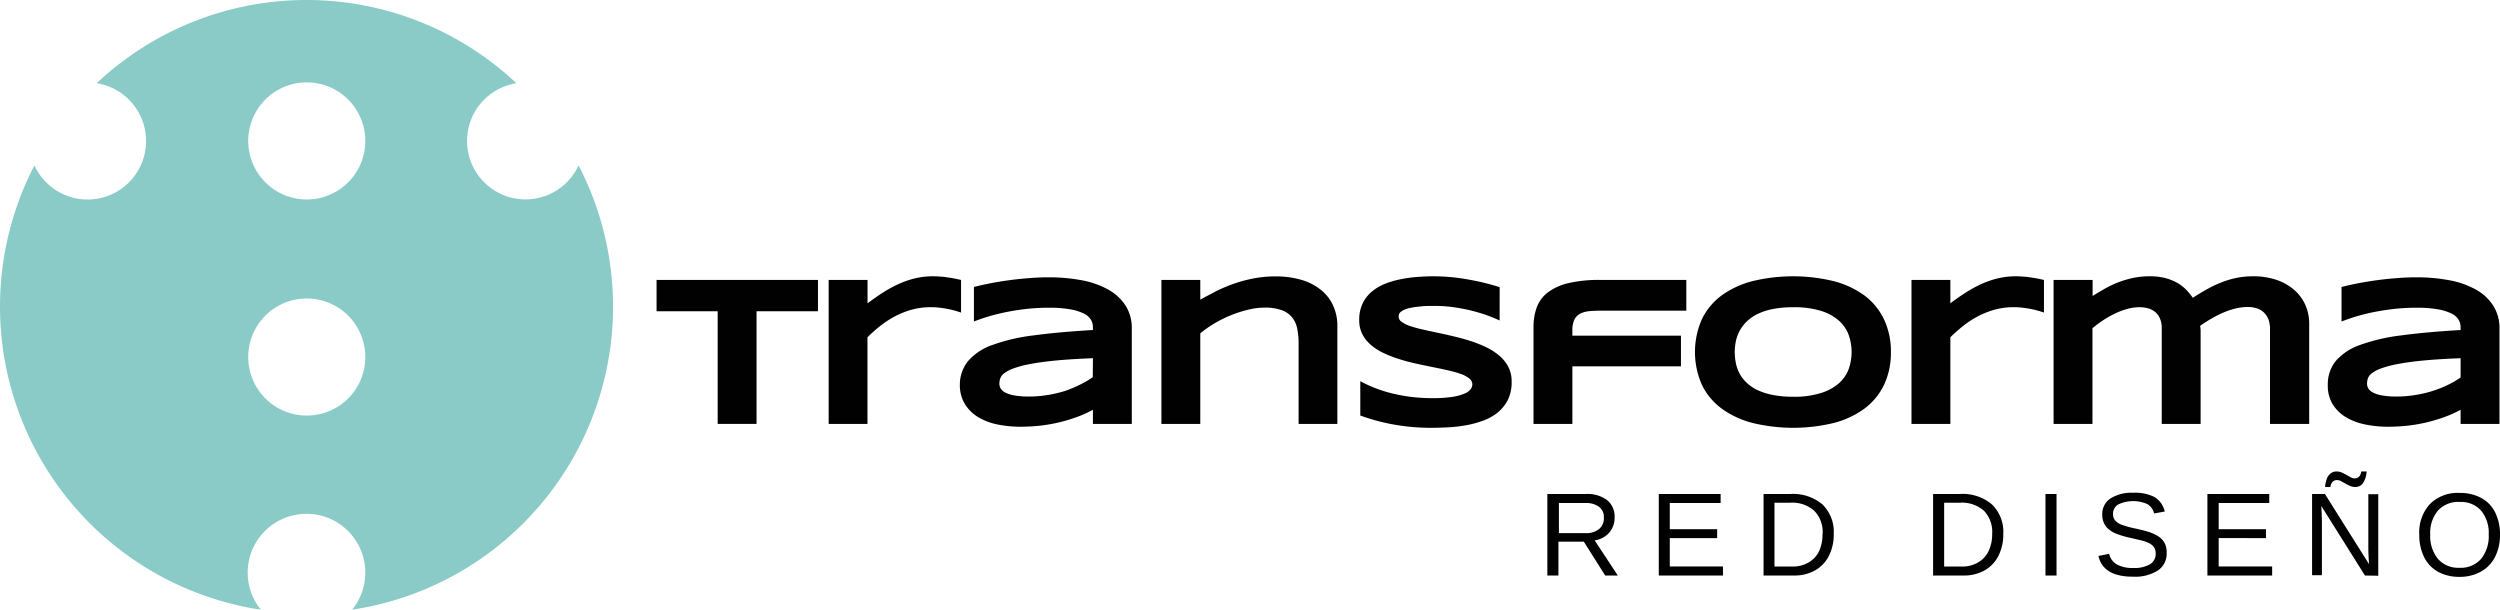
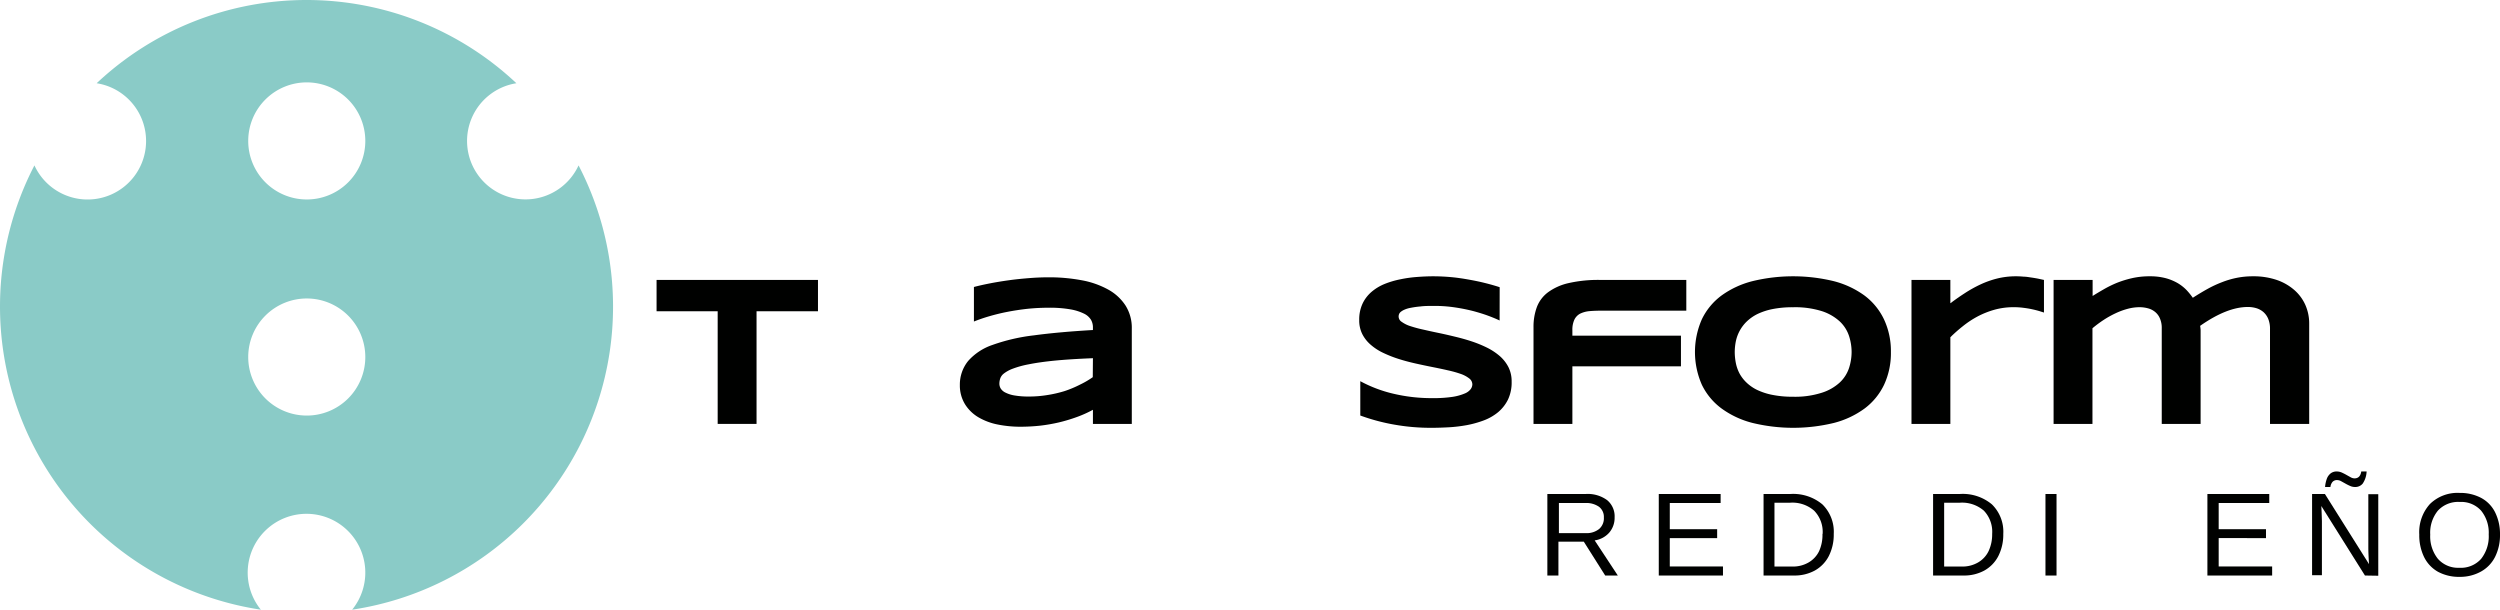
<svg xmlns="http://www.w3.org/2000/svg" id="Layer_1" data-name="Layer 1" viewBox="0 0 467.62 114.03">
  <defs>
    <style>.cls-1{fill:#000100;}.cls-2{fill:#8acbc7;}</style>
  </defs>
  <path class="cls-1" d="M301.25,109.13l-4-6.33h-4.75v6.33h-2.07V93.88h7.18a6.14,6.14,0,0,1,4,1.15,3.91,3.91,0,0,1,1.4,3.21,4.24,4.24,0,0,1-1,2.86,4.46,4.46,0,0,1-2.73,1.46l4.33,6.57ZM301,98.27a2.38,2.38,0,0,0-.91-2,4.15,4.15,0,0,0-2.6-.7h-4.9v5.63h5a3.74,3.74,0,0,0,2.52-.77A2.64,2.64,0,0,0,301,98.27Z" transform="translate(-1 -1.48)" />
  <path class="cls-1" d="M311.27,109.13V93.88h11.57v1.69h-9.51v4.89h8.86v1.67h-8.86v5.31h9.95v1.69Z" transform="translate(-1 -1.48)" />
  <path class="cls-1" d="M344,101.35a8.88,8.88,0,0,1-.92,4.13,6.5,6.5,0,0,1-2.61,2.71,7.87,7.87,0,0,1-3.9.94h-5.7V93.88h5a8.52,8.52,0,0,1,6,1.94A7.17,7.17,0,0,1,344,101.35Zm-2.08,0A5.69,5.69,0,0,0,340.33,97a6.19,6.19,0,0,0-4.49-1.49h-2.93v11.94h3.39a5.77,5.77,0,0,0,2.95-.74,4.91,4.91,0,0,0,2-2.12A7.37,7.37,0,0,0,341.89,101.35Z" transform="translate(-1 -1.48)" />
  <path class="cls-1" d="M375.71,101.35a8.88,8.88,0,0,1-.92,4.13,6.5,6.5,0,0,1-2.61,2.71,7.87,7.87,0,0,1-3.9.94h-5.7V93.88h5a8.5,8.5,0,0,1,6,1.94A7.14,7.14,0,0,1,375.71,101.35Zm-2.08,0A5.72,5.72,0,0,0,372.08,97a6.24,6.24,0,0,0-4.5-1.49h-2.93v11.94H368a5.77,5.77,0,0,0,2.95-.74,4.91,4.91,0,0,0,2-2.12A7.37,7.37,0,0,0,373.63,101.35Z" transform="translate(-1 -1.48)" />
  <path class="cls-1" d="M383.6,109.13V93.88h2.07v15.25Z" transform="translate(-1 -1.48)" />
-   <path class="cls-1" d="M406.27,104.92a3.76,3.76,0,0,1-1.65,3.27,8,8,0,0,1-4.65,1.16q-5.58,0-6.46-3.88l2-.4a3.07,3.07,0,0,0,1.47,2,6.17,6.17,0,0,0,3.07.65,5.8,5.8,0,0,0,3.09-.69,2.24,2.24,0,0,0,1.08-2,2,2,0,0,0-.34-1.21,2.46,2.46,0,0,0-.95-.77,7.73,7.73,0,0,0-1.48-.51l-1.89-.44a17.08,17.08,0,0,1-2.74-.8,5.22,5.22,0,0,1-1.48-.9,3.35,3.35,0,0,1-.83-1.15,3.8,3.8,0,0,1-.29-1.51,3.49,3.49,0,0,1,1.5-3A7.42,7.42,0,0,1,400,93.65a8.06,8.06,0,0,1,4,.8,4.35,4.35,0,0,1,1.92,2.71l-2,.36a2.79,2.79,0,0,0-1.28-1.76,6.58,6.58,0,0,0-5.4.06,2,2,0,0,0-1,1.81,1.77,1.77,0,0,0,.37,1.16,2.85,2.85,0,0,0,1.08.78,17.37,17.37,0,0,0,2.8.78l1.4.33c.47.12.91.25,1.34.4a8.64,8.64,0,0,1,1.19.55,3.71,3.71,0,0,1,1,.77,3.3,3.3,0,0,1,.65,1.07A4.24,4.24,0,0,1,406.27,104.92Z" transform="translate(-1 -1.48)" />
  <path class="cls-1" d="M413.89,109.13V93.88h11.57v1.69H416v4.89h8.85v1.67H416v5.31h10v1.69Z" transform="translate(-1 -1.48)" />
  <path class="cls-1" d="M443.36,109.13l-8.16-13,.05,1,.06,1.81v10.13h-1.84V93.88h2.4L444.12,107c-.09-1.42-.13-2.44-.13-3.08v-10h1.86v15.25Zm-1.87-16.56a2.11,2.11,0,0,1-.91-.2,8,8,0,0,1-.88-.44l-.81-.45a1.57,1.57,0,0,0-.72-.2,1.11,1.11,0,0,0-.88.34,1.77,1.77,0,0,0-.39.95h-1a5.83,5.83,0,0,1,.38-1.67,2.28,2.28,0,0,1,.7-.9,1.8,1.8,0,0,1,1.12-.33,2.32,2.32,0,0,1,.93.2c.3.14.59.28.88.45l.79.44a1.53,1.53,0,0,0,.7.2c.72,0,1.14-.43,1.27-1.29h1a4.35,4.35,0,0,1-.72,2.25A1.78,1.78,0,0,1,441.49,92.57Z" transform="translate(-1 -1.48)" />
  <path class="cls-1" d="M468.62,101.44a9.07,9.07,0,0,1-.91,4.18,6.44,6.44,0,0,1-2.63,2.76,8,8,0,0,1-4,1,8.26,8.26,0,0,1-4.06-.95,6.37,6.37,0,0,1-2.6-2.76,9.28,9.28,0,0,1-.9-4.2,7.84,7.84,0,0,1,2-5.72,7.38,7.38,0,0,1,5.57-2.07,8.34,8.34,0,0,1,4,.93,6.17,6.17,0,0,1,2.61,2.69A9.06,9.06,0,0,1,468.62,101.44Zm-2.11,0A6.53,6.53,0,0,0,465.09,97a5,5,0,0,0-4-1.63A5.13,5.13,0,0,0,457,97a6.51,6.51,0,0,0-1.43,4.49A6.72,6.72,0,0,0,457,106a5,5,0,0,0,4,1.68A5.05,5.05,0,0,0,465.1,106,6.8,6.8,0,0,0,466.51,101.44Z" transform="translate(-1 -1.48)" />
  <path class="cls-1" d="M142.51,59.7V80.77h-7.27V59.7H123.81V53.84H154V59.7Z" transform="translate(-1 -1.48)" />
-   <path class="cls-1" d="M179.91,59.67c-.37-.11-.81-.22-1.3-.33s-1.05-.2-1.64-.28a13.72,13.72,0,0,0-1.83-.12,13.39,13.39,0,0,0-3.66.48,16.05,16.05,0,0,0-3.16,1.27,18.3,18.3,0,0,0-2.74,1.81,29.52,29.52,0,0,0-2.32,2.06V80.77H156V53.84h7.27v4.37c.88-.65,1.77-1.28,2.7-1.89a23.82,23.82,0,0,1,2.88-1.61A17.42,17.42,0,0,1,172,53.58a14.41,14.41,0,0,1,3.53-.42,14.16,14.16,0,0,1,1.44.07c.49,0,1,.1,1.43.16s.9.14,1.3.22l1.06.23v6.1Z" transform="translate(-1 -1.48)" />
  <path class="cls-1" d="M205.43,80.77V78.13a21.51,21.51,0,0,1-3,1.35,30.55,30.55,0,0,1-3.32,1,31.1,31.1,0,0,1-3.56.62,34.8,34.8,0,0,1-3.69.2,21.55,21.55,0,0,1-4.21-.41,11.52,11.52,0,0,1-3.59-1.33,7.37,7.37,0,0,1-2.52-2.41,6.7,6.7,0,0,1-1-3.65A7,7,0,0,1,182.09,69a10.62,10.62,0,0,1,4.55-3,35,35,0,0,1,7.73-1.79q4.66-.63,11.06-1v-.57a2.83,2.83,0,0,0-.35-1.32,3.09,3.09,0,0,0-1.29-1.16,9.37,9.37,0,0,0-2.54-.81,22.35,22.35,0,0,0-4.13-.31,38.92,38.92,0,0,0-3.91.2c-1.29.14-2.53.33-3.72.56s-2.33.51-3.4.82-2.05.65-2.92,1V55.16c.91-.24,1.94-.47,3.07-.69s2.32-.41,3.55-.58,2.47-.29,3.72-.39,2.46-.15,3.61-.15a32.86,32.86,0,0,1,6.25.56,16.24,16.24,0,0,1,4.93,1.74,9.07,9.07,0,0,1,3.24,3,7.77,7.77,0,0,1,1.16,4.29V80.77Zm0-12.29q-4.2.17-7.12.45c-2,.2-3.58.43-4.87.69a17.57,17.57,0,0,0-3.05.84,6.32,6.32,0,0,0-1.66.92,2,2,0,0,0-.67,1,3.1,3.1,0,0,0-.13.86,1.81,1.81,0,0,0,.25.91,2.13,2.13,0,0,0,.9.77,5.81,5.81,0,0,0,1.69.53,15.15,15.15,0,0,0,2.67.2,21,21,0,0,0,3.48-.28,22.58,22.58,0,0,0,3.24-.75A20.42,20.42,0,0,0,203,73.43a16.48,16.48,0,0,0,2.4-1.4Z" transform="translate(-1 -1.48)" />
-   <path class="cls-1" d="M243.9,80.77V65.68a13.39,13.39,0,0,0-.26-2.73,4.82,4.82,0,0,0-.95-2.1,4.45,4.45,0,0,0-1.94-1.35,9,9,0,0,0-3.2-.48,13,13,0,0,0-3.13.4A23.08,23.08,0,0,0,228.11,62a19.87,19.87,0,0,0-2.6,1.84V80.77h-7.27V53.84h7.27v3.69c.92-.52,1.89-1,2.92-1.56a29.21,29.21,0,0,1,3.3-1.4,25.32,25.32,0,0,1,3.7-1,21.23,21.23,0,0,1,4.14-.39,17,17,0,0,1,4.87.65,10.56,10.56,0,0,1,3.63,1.87,7.92,7.92,0,0,1,2.28,2.92,9,9,0,0,1,.8,3.83V80.77Z" transform="translate(-1 -1.48)" />
  <path class="cls-1" d="M281.5,61.43c-.51-.25-1.18-.53-2-.84s-1.78-.61-2.84-.9a33.3,33.3,0,0,0-3.45-.7,25.25,25.25,0,0,0-3.82-.29c-1.05,0-1.94,0-2.68.1a16.34,16.34,0,0,0-1.86.26,5.15,5.15,0,0,0-1.19.36,2.87,2.87,0,0,0-.68.42,1,1,0,0,0-.3.43,1.18,1.18,0,0,0,.52,1.42,5.54,5.54,0,0,0,1.6.79,23.2,23.2,0,0,0,2.37.64c.91.21,1.86.42,2.88.63s2.05.45,3.13.71,2.12.55,3.14.89a22.38,22.38,0,0,1,2.87,1.18,11.37,11.37,0,0,1,2.37,1.58,7,7,0,0,1,1.61,2.08,5.93,5.93,0,0,1,.58,2.68,7.46,7.46,0,0,1-.68,3.34,7.31,7.31,0,0,1-1.83,2.35,9.41,9.41,0,0,1-2.66,1.54,19.14,19.14,0,0,1-3.16.89,27,27,0,0,1-3.36.41c-1.13.06-2.2.1-3.22.1a38.87,38.87,0,0,1-7.4-.66,36.73,36.73,0,0,1-6-1.64V72.78a24.81,24.81,0,0,0,6.13,2.33,31,31,0,0,0,7.36.84,24,24,0,0,0,3.77-.24,9.62,9.62,0,0,0,2.28-.63,2.62,2.62,0,0,0,1.12-.83,1.57,1.57,0,0,0,.3-.87,1.42,1.42,0,0,0-.59-1.12,5.59,5.59,0,0,0-1.61-.85,20.62,20.62,0,0,0-2.37-.66c-.9-.21-1.86-.41-2.87-.61s-2.06-.42-3.13-.66-2.11-.51-3.12-.83a22.38,22.38,0,0,1-2.88-1.12A10.11,10.11,0,0,1,257.43,66a6.55,6.55,0,0,1-1.6-2,5.67,5.67,0,0,1-.59-2.66,7,7,0,0,1,.63-3.08,6.65,6.65,0,0,1,1.69-2.2A9,9,0,0,1,260,54.59a16.53,16.53,0,0,1,3-.88,23.48,23.48,0,0,1,3.14-.43c1.05-.08,2.06-.12,3-.12s2.12.05,3.23.15,2.19.26,3.26.45,2.11.4,3.11.65,1.92.51,2.77.79Z" transform="translate(-1 -1.48)" />
  <path class="cls-1" d="M300.56,59.59q-1.28,0-2.28.09a5,5,0,0,0-1.72.47,2.5,2.5,0,0,0-1.07,1.11,4.47,4.47,0,0,0-.38,2v1h20.31V70H295.11V80.77h-7.27V62.66a10.59,10.59,0,0,1,.62-3.72,6.18,6.18,0,0,1,2.07-2.77,10.36,10.36,0,0,1,3.84-1.73,24.94,24.94,0,0,1,6-.6h16.05v5.75Z" transform="translate(-1 -1.48)" />
  <path class="cls-1" d="M354.69,67.33a14,14,0,0,1-1.28,6.12,12,12,0,0,1-3.64,4.44,16.73,16.73,0,0,1-5.75,2.7,32.23,32.23,0,0,1-15.21,0,16.85,16.85,0,0,1-5.79-2.7,12,12,0,0,1-3.69-4.44,15.19,15.19,0,0,1,0-12.25A12,12,0,0,1,323,56.76a17,17,0,0,1,5.79-2.69,32.23,32.23,0,0,1,15.21,0,16.91,16.91,0,0,1,5.75,2.69,12,12,0,0,1,3.64,4.44A14,14,0,0,1,354.69,67.33Zm-7.35,0a9.81,9.81,0,0,0-.48-3,6.53,6.53,0,0,0-1.71-2.7,9.06,9.06,0,0,0-3.34-1.94,16.68,16.68,0,0,0-5.39-.74,19.23,19.23,0,0,0-3.86.34,12,12,0,0,0-2.88.95,8.1,8.1,0,0,0-2,1.42,7.2,7.2,0,0,0-2,3.69,10.41,10.41,0,0,0-.2,2,10.8,10.8,0,0,0,.2,2,7.22,7.22,0,0,0,.7,2A6.87,6.87,0,0,0,327.64,73a7.81,7.81,0,0,0,2,1.4,12,12,0,0,0,2.88.94,19.18,19.18,0,0,0,3.86.35,16.38,16.38,0,0,0,5.39-.75A8.93,8.93,0,0,0,345.15,73a6.49,6.49,0,0,0,1.71-2.69A9.86,9.86,0,0,0,347.34,67.33Z" transform="translate(-1 -1.48)" />
  <path class="cls-1" d="M382.46,59.67c-.37-.11-.8-.22-1.3-.33s-1-.2-1.64-.28a13.61,13.61,0,0,0-1.83-.12,13.31,13.31,0,0,0-3.65.48,16.14,16.14,0,0,0-3.17,1.27,17.71,17.71,0,0,0-2.73,1.81,28,28,0,0,0-2.33,2.06V80.77h-7.27V53.84h7.27v4.37q1.32-1,2.7-1.89a23.82,23.82,0,0,1,2.88-1.61,17.42,17.42,0,0,1,3.16-1.13,14.47,14.47,0,0,1,3.53-.42,14.16,14.16,0,0,1,1.44.07c.49,0,1,.1,1.43.16s.9.14,1.31.22l1.06.23v6.1Z" transform="translate(-1 -1.48)" />
  <path class="cls-1" d="M392.42,53.84v3c.64-.4,1.34-.82,2.09-1.25A20.64,20.64,0,0,1,397,54.37a19.26,19.26,0,0,1,2.84-.87,14.81,14.81,0,0,1,3.28-.34,11.31,11.31,0,0,1,3,.36,9.28,9.28,0,0,1,2.25.94A7.85,7.85,0,0,1,410,55.75a13,13,0,0,1,1.16,1.43c.93-.6,1.84-1.15,2.74-1.65a21,21,0,0,1,2.73-1.27,16.3,16.3,0,0,1,2.8-.82,15.22,15.22,0,0,1,3-.28,13.49,13.49,0,0,1,4.42.68,9.84,9.84,0,0,1,3.3,1.89,8.05,8.05,0,0,1,2.07,2.81,8.57,8.57,0,0,1,.71,3.46V80.77H425.6V63a4.84,4.84,0,0,0-.33-1.87,3.5,3.5,0,0,0-.89-1.27,3.62,3.62,0,0,0-1.32-.73,5.51,5.51,0,0,0-1.59-.23c-2.62,0-5.59,1.18-8.94,3.53a7,7,0,0,1,.09.78q0,.45,0,.9V80.77h-7.27V62.88a4.37,4.37,0,0,0-.34-1.83,3.1,3.1,0,0,0-.91-1.23,3.48,3.48,0,0,0-1.33-.67,6,6,0,0,0-1.6-.21,8.71,8.71,0,0,0-2.14.29,13.38,13.38,0,0,0-2.28.83,17.92,17.92,0,0,0-2.25,1.25,21.78,21.78,0,0,0-2.11,1.57V80.77h-7.27V53.84Z" transform="translate(-1 -1.48)" />
-   <path class="cls-1" d="M461.25,80.77V78.13a22.05,22.05,0,0,1-3,1.35,32,32,0,0,1-3.32,1,31.1,31.1,0,0,1-3.56.62,35,35,0,0,1-3.7.2,21.37,21.37,0,0,1-4.2-.41,11.68,11.68,0,0,1-3.6-1.33,7.43,7.43,0,0,1-2.51-2.41,6.61,6.61,0,0,1-.95-3.65A6.94,6.94,0,0,1,437.9,69a10.68,10.68,0,0,1,4.55-3,35.26,35.26,0,0,1,7.73-1.79q4.68-.63,11.07-1v-.57a2.74,2.74,0,0,0-.36-1.32,3,3,0,0,0-1.28-1.16,9.34,9.34,0,0,0-2.55-.81,22.24,22.24,0,0,0-4.12-.31,38.77,38.77,0,0,0-3.91.2c-1.29.14-2.53.33-3.73.56s-2.33.51-3.4.82-2,.65-2.92,1V55.16c.92-.24,1.94-.47,3.08-.69s2.32-.41,3.55-.58,2.47-.29,3.72-.39,2.46-.15,3.61-.15a32.86,32.86,0,0,1,6.25.56,16.24,16.24,0,0,1,4.93,1.74,9,9,0,0,1,3.23,3,7.7,7.7,0,0,1,1.17,4.29V80.77Zm0-12.29c-2.8.11-5.17.26-7.13.45s-3.58.43-4.87.69a17.83,17.83,0,0,0-3.05.84,6.23,6.23,0,0,0-1.65.92,2,2,0,0,0-.68,1,3.48,3.48,0,0,0-.12.86,1.81,1.81,0,0,0,.25.91,2.16,2.16,0,0,0,.89.77,5.89,5.89,0,0,0,1.7.53,15,15,0,0,0,2.66.2,21.16,21.16,0,0,0,3.49-.28,22.13,22.13,0,0,0,3.23-.75,20.56,20.56,0,0,0,2.88-1.14,17,17,0,0,0,2.4-1.4Z" transform="translate(-1 -1.48)" />
  <path class="cls-2" d="M109.22,32.42A10.93,10.93,0,1,1,97.59,17.05a57.27,57.27,0,0,0-78.51,0A10.94,10.94,0,1,1,7.44,32.42a57.34,57.34,0,0,0,42.35,83.1,11,11,0,1,1,17.08,0,57.32,57.32,0,0,0,42.35-83.1ZM58.33,79.21a10.95,10.95,0,1,1,11-10.94A10.94,10.94,0,0,1,58.33,79.21Zm0-40.42a10.95,10.95,0,1,1,11-10.94A10.94,10.94,0,0,1,58.33,38.79Z" transform="translate(-1 -1.48)" />
</svg>